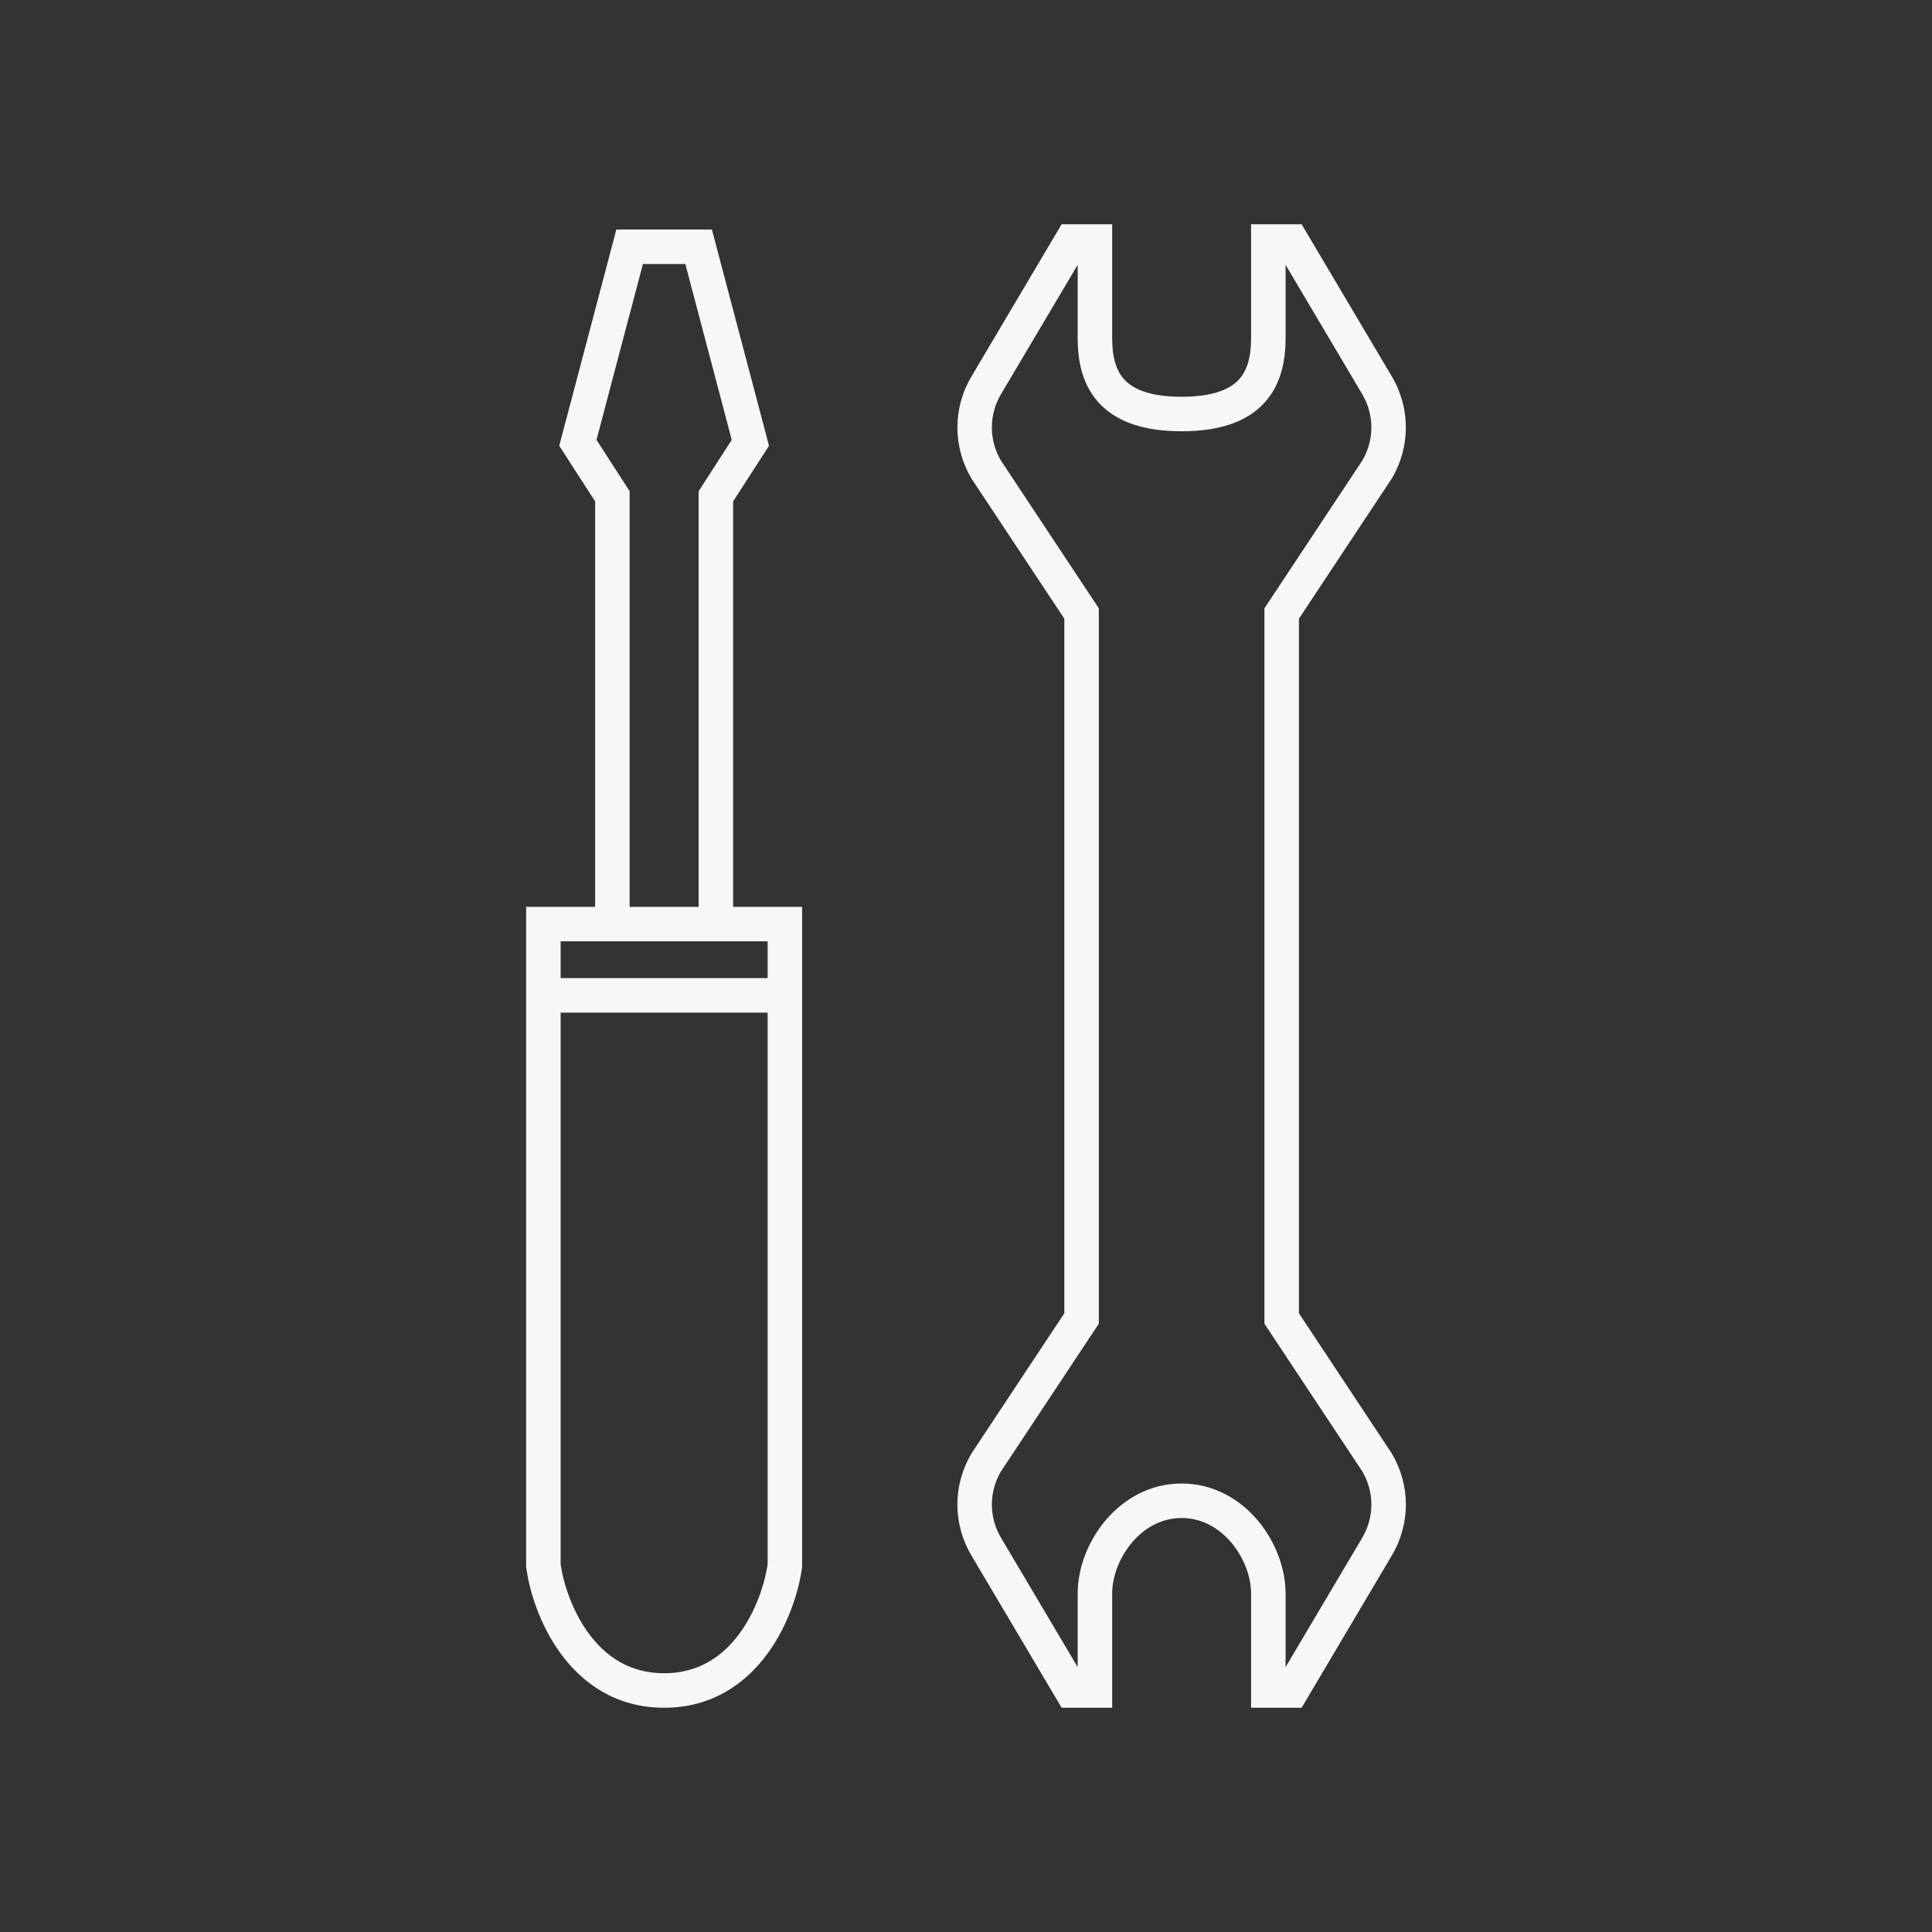
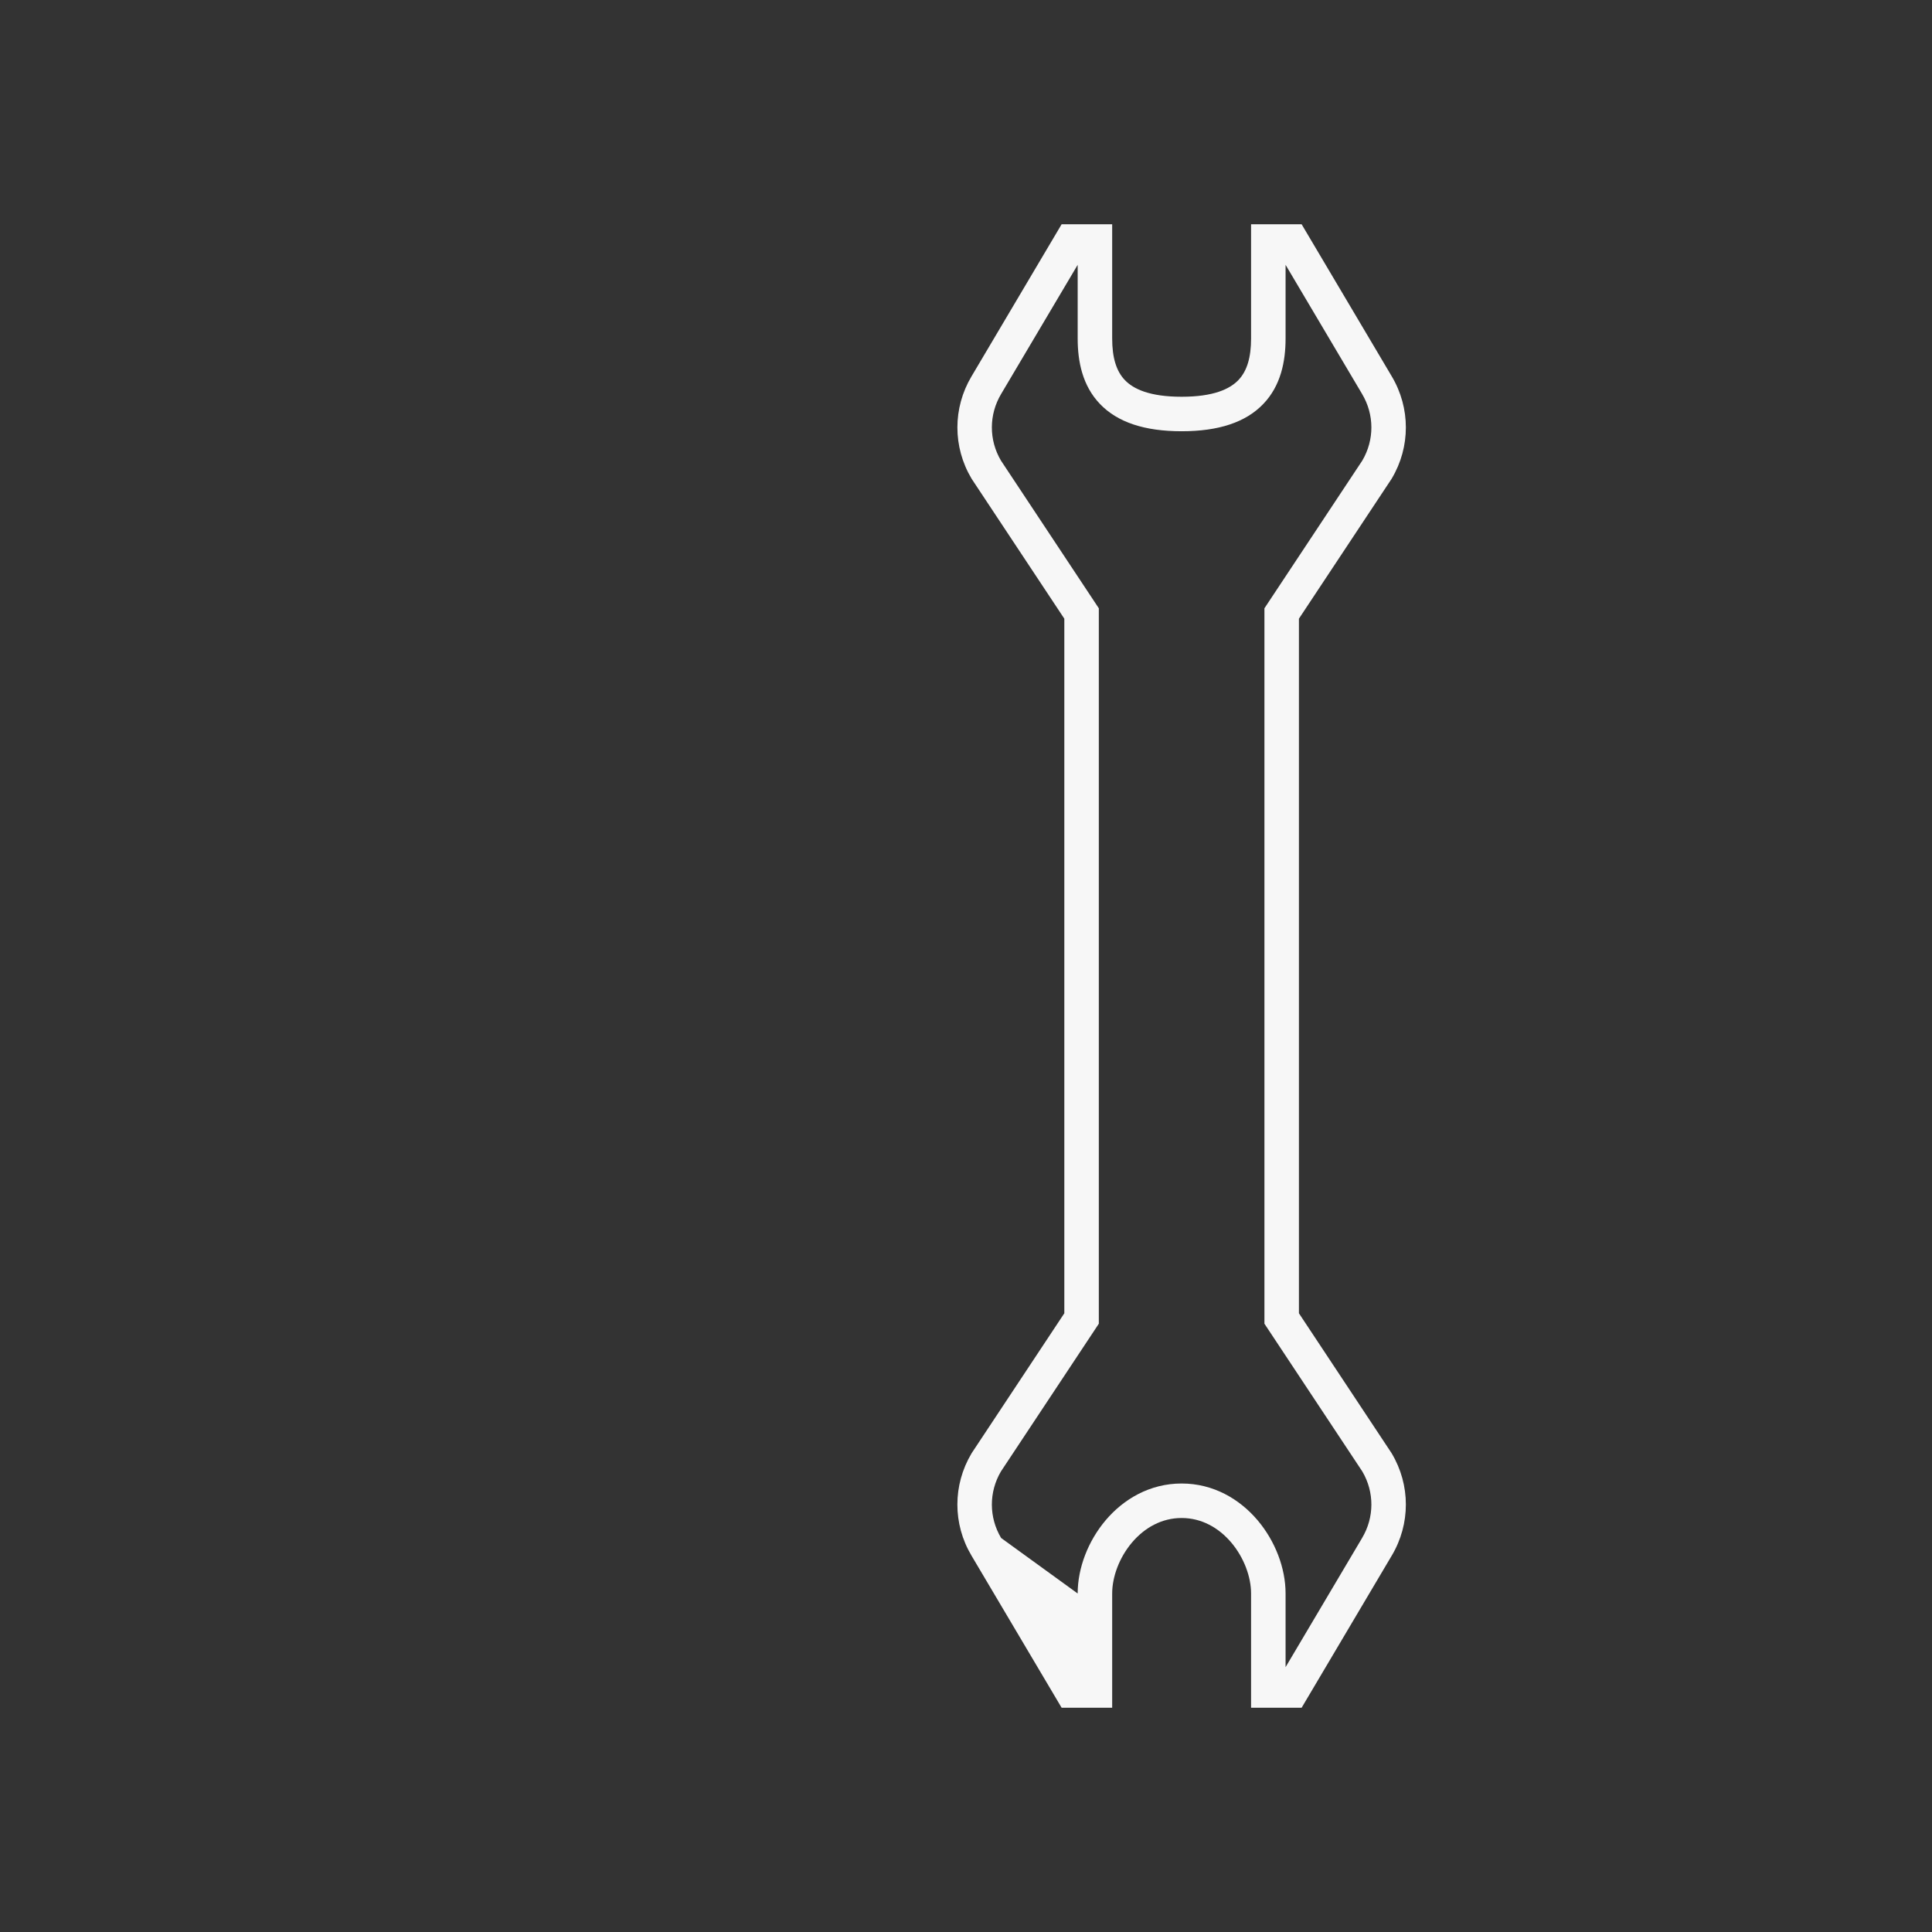
<svg xmlns="http://www.w3.org/2000/svg" width="56" height="56" viewBox="0 0 56 56" fill="none">
  <rect x="0" y="0" width="56" height="56" fill="#333333" stroke="none" />
-   <path fill-rule="evenodd" clip-rule="evenodd" d="M30.772 6.5L28.16 10.909C27.614 11.825 27.614 12.956 28.16 13.872L28.166 13.882L30.85 17.933V38.066L28.166 42.118L28.16 42.128C27.614 43.044 27.613 44.174 28.159 45.09L30.772 49.5H32.237V46.188C32.237 45.707 32.442 45.147 32.812 44.71C33.178 44.279 33.675 44 34.25 44C34.825 44 35.322 44.279 35.688 44.71C36.058 45.147 36.263 45.707 36.263 46.188V49.5H37.728L40.34 45.091L40.341 45.09C40.886 44.174 40.886 43.044 40.34 42.128L40.334 42.118L37.65 38.066V17.933L40.334 13.882L40.34 13.872C40.886 12.956 40.886 11.825 40.341 10.909L37.728 6.5H36.263V9.812C36.263 10.363 36.145 10.756 35.895 11.017C35.648 11.275 35.178 11.5 34.25 11.5C33.322 11.5 32.852 11.275 32.605 11.017C32.355 10.756 32.237 10.363 32.237 9.812V6.5H30.772ZM31.237 7.676V9.812C31.237 10.48 31.376 11.181 31.883 11.709C32.392 12.241 33.178 12.5 34.25 12.5C35.322 12.5 36.108 12.241 36.617 11.709C37.124 11.181 37.263 10.48 37.263 9.812V7.676L39.481 11.419L39.481 11.42C39.838 12.018 39.84 12.751 39.487 13.35L36.65 17.632V38.368L39.487 42.65C39.84 43.249 39.838 43.982 39.481 44.579L39.481 44.58L37.263 48.323V46.188C37.263 45.45 36.961 44.666 36.45 44.063C35.934 43.455 35.175 43 34.25 43C33.325 43 32.566 43.455 32.05 44.063C31.539 44.666 31.237 45.45 31.237 46.188V48.323L29.019 44.58L29.018 44.579C28.662 43.982 28.66 43.249 29.013 42.65L31.85 38.368V17.632L29.013 13.35C28.66 12.751 28.662 12.018 29.018 11.42L31.237 7.676Z" fill="#F7F7F7" />
-   <path fill-rule="evenodd" clip-rule="evenodd" d="M17.865 6.653L16.21 12.921L17.25 14.533V26.285H15.25V45.418L15.255 45.452C15.347 46.118 15.646 47.106 16.26 47.94C16.884 48.789 17.854 49.5 19.25 49.5C20.646 49.5 21.616 48.789 22.24 47.94C22.854 47.106 23.153 46.118 23.245 45.452L23.25 45.418V26.285H21.25V14.533L22.29 12.921L20.635 6.653H17.865ZM20.25 26.285H18.25V14.238L17.29 12.75L18.635 7.653H19.865L21.21 12.75L20.25 14.238V26.285ZM16.25 28.351V27.285H22.25V28.351H16.25ZM16.25 45.348V29.351H22.25V45.348C22.17 45.888 21.919 46.689 21.435 47.348C20.951 48.006 20.254 48.5 19.25 48.5C18.246 48.5 17.549 48.006 17.065 47.348C16.581 46.689 16.33 45.888 16.25 45.348Z" fill="#F7F7F7" />
+   <path fill-rule="evenodd" clip-rule="evenodd" d="M30.772 6.5L28.16 10.909C27.614 11.825 27.614 12.956 28.16 13.872L28.166 13.882L30.85 17.933V38.066L28.166 42.118L28.16 42.128C27.614 43.044 27.613 44.174 28.159 45.09L30.772 49.5H32.237V46.188C32.237 45.707 32.442 45.147 32.812 44.71C33.178 44.279 33.675 44 34.25 44C34.825 44 35.322 44.279 35.688 44.71C36.058 45.147 36.263 45.707 36.263 46.188V49.5H37.728L40.34 45.091L40.341 45.09C40.886 44.174 40.886 43.044 40.34 42.128L40.334 42.118L37.65 38.066V17.933L40.334 13.882L40.34 13.872C40.886 12.956 40.886 11.825 40.341 10.909L37.728 6.5H36.263V9.812C36.263 10.363 36.145 10.756 35.895 11.017C35.648 11.275 35.178 11.5 34.25 11.5C33.322 11.5 32.852 11.275 32.605 11.017C32.355 10.756 32.237 10.363 32.237 9.812V6.5H30.772ZM31.237 7.676V9.812C31.237 10.48 31.376 11.181 31.883 11.709C32.392 12.241 33.178 12.5 34.25 12.5C35.322 12.5 36.108 12.241 36.617 11.709C37.124 11.181 37.263 10.48 37.263 9.812V7.676L39.481 11.419L39.481 11.42C39.838 12.018 39.84 12.751 39.487 13.35L36.65 17.632V38.368L39.487 42.65C39.84 43.249 39.838 43.982 39.481 44.579L39.481 44.58L37.263 48.323V46.188C37.263 45.45 36.961 44.666 36.45 44.063C35.934 43.455 35.175 43 34.25 43C33.325 43 32.566 43.455 32.05 44.063C31.539 44.666 31.237 45.45 31.237 46.188L29.019 44.58L29.018 44.579C28.662 43.982 28.66 43.249 29.013 42.65L31.85 38.368V17.632L29.013 13.35C28.66 12.751 28.662 12.018 29.018 11.42L31.237 7.676Z" fill="#F7F7F7" />
</svg>